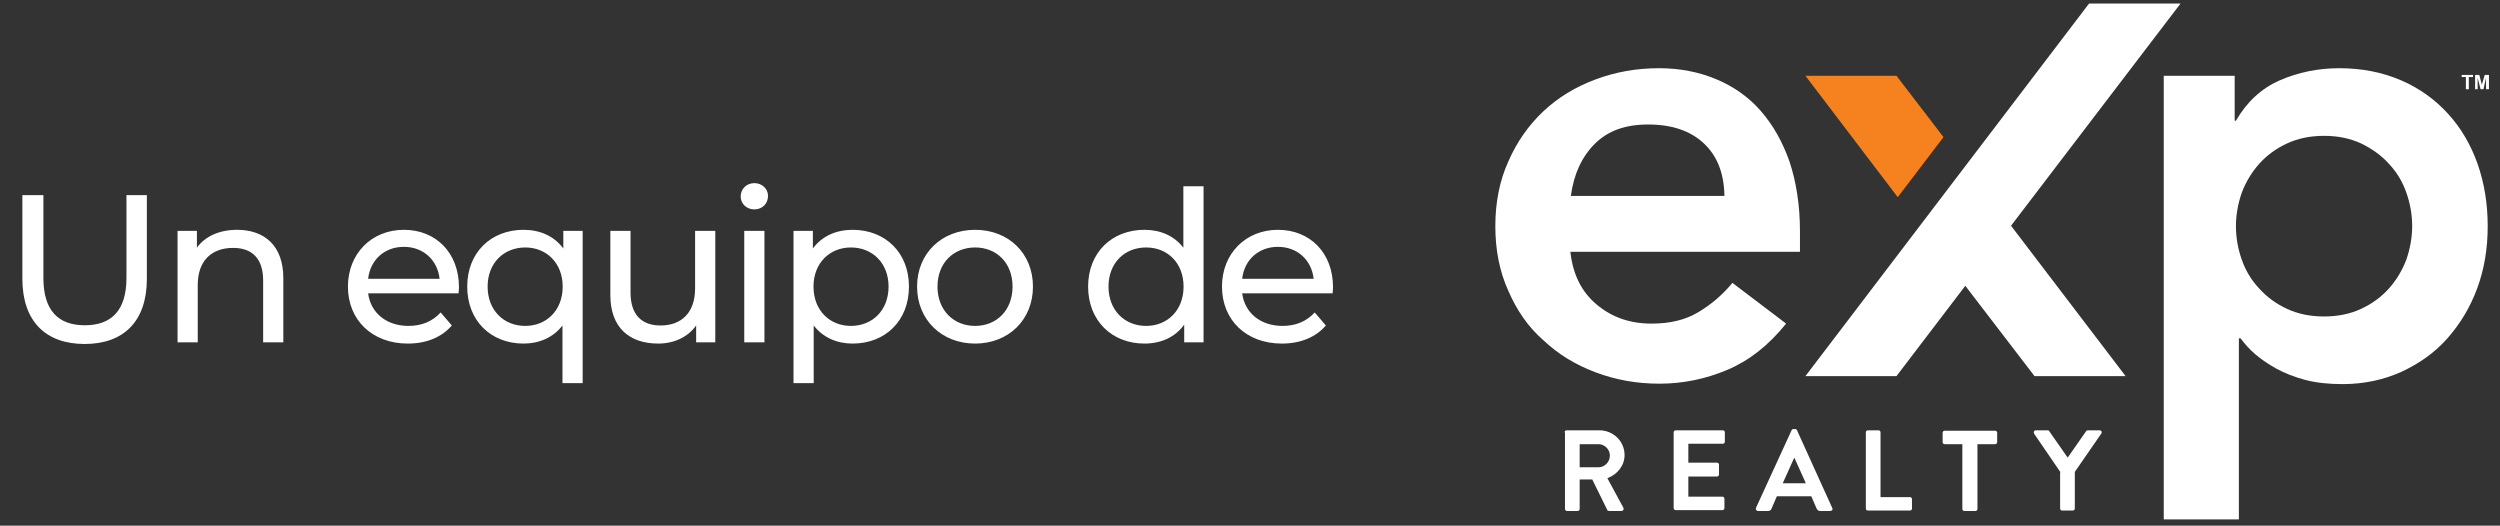
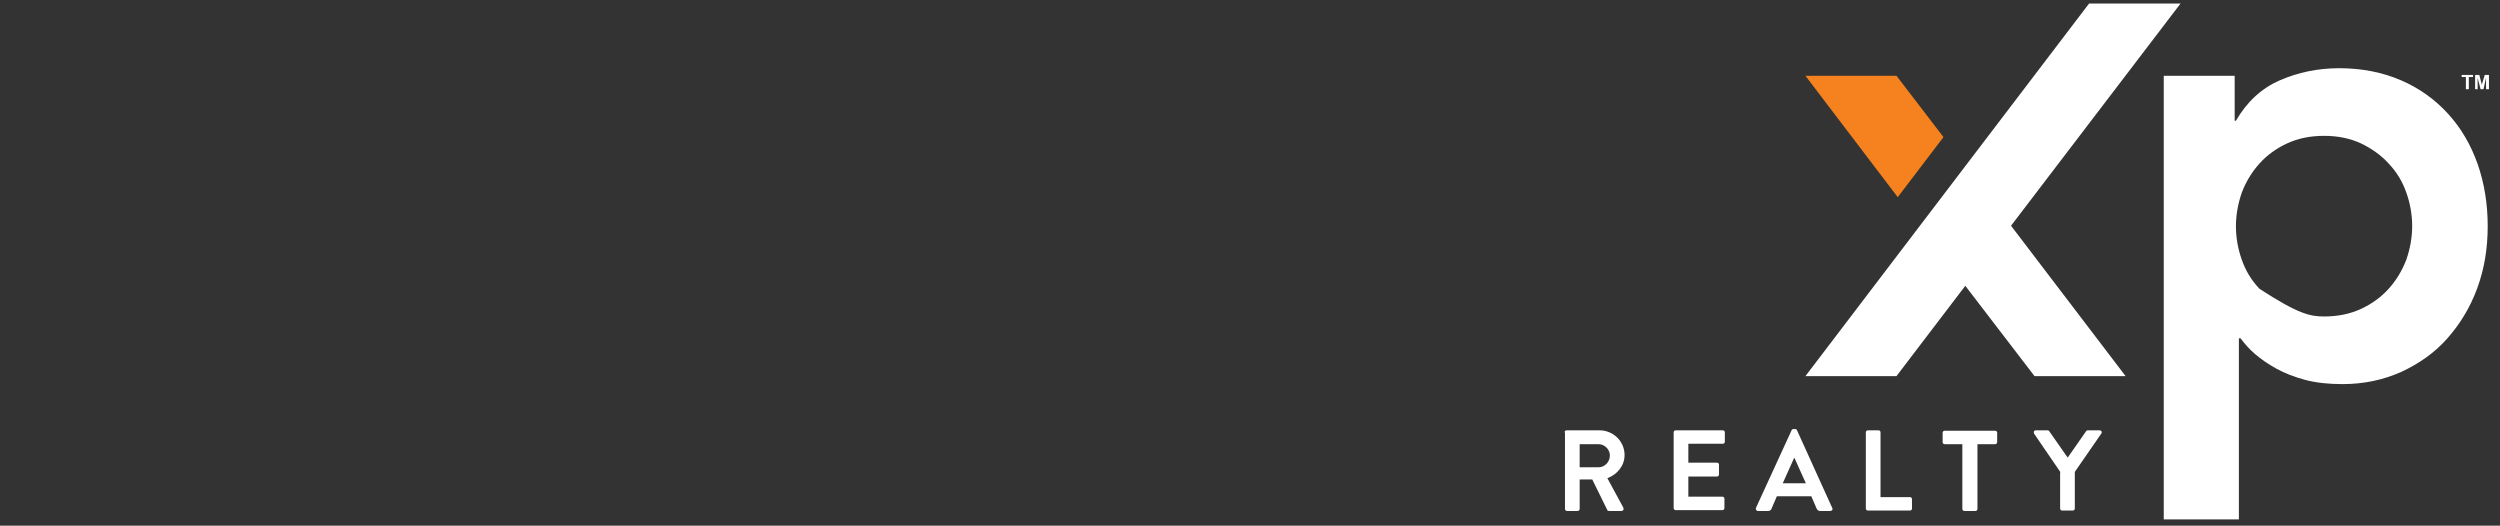
<svg xmlns="http://www.w3.org/2000/svg" width="214" height="45" viewBox="0 0 214 45" fill="none">
  <rect x="0" y="0" width="214" height="45" fill="#333333" stroke="none" />
-   <path d="M134.429 21.588C134.645 23.53 135.399 25.004 136.692 26.083C137.985 27.162 139.53 27.701 141.362 27.701C142.978 27.701 144.307 27.378 145.42 26.694C146.498 26.047 147.468 25.22 148.294 24.213L152.892 27.701C151.383 29.571 149.731 30.866 147.863 31.657C145.995 32.448 144.056 32.843 142.044 32.843C140.105 32.843 138.309 32.52 136.585 31.872C134.86 31.225 133.388 30.326 132.131 29.14C130.802 27.989 129.832 26.551 129.113 24.896C128.359 23.242 128 21.373 128 19.359C128 17.345 128.359 15.476 129.113 13.822C129.832 12.168 130.838 10.729 132.095 9.543C133.352 8.356 134.825 7.457 136.549 6.81C138.273 6.162 140.069 5.839 142.008 5.839C143.804 5.839 145.42 6.162 146.893 6.774C148.366 7.385 149.659 8.284 150.7 9.471C151.742 10.657 152.568 12.095 153.179 13.822C153.754 15.547 154.077 17.561 154.077 19.791V21.552H134.429V21.588ZM147.612 16.77C147.576 14.828 147.001 13.354 145.851 12.275C144.702 11.197 143.122 10.657 141.074 10.657C139.135 10.657 137.626 11.197 136.513 12.311C135.399 13.426 134.717 14.9 134.465 16.77H147.612Z" fill="white" />
-   <path d="M185.182 6.486H191.288V10.334H191.396C192.33 8.716 193.587 7.565 195.132 6.882C196.712 6.198 198.4 5.839 200.232 5.839C202.208 5.839 203.968 6.198 205.548 6.882C207.129 7.565 208.458 8.536 209.571 9.758C210.684 10.981 211.511 12.419 212.085 14.037C212.66 15.691 212.947 17.453 212.947 19.359C212.947 21.265 212.66 23.027 212.049 24.681C211.439 26.335 210.577 27.737 209.499 28.96C208.422 30.182 207.093 31.117 205.548 31.836C204.004 32.52 202.351 32.879 200.52 32.879C199.334 32.879 198.293 32.771 197.323 32.52C196.389 32.268 195.563 31.944 194.844 31.549C194.126 31.153 193.515 30.722 193.013 30.29C192.51 29.859 192.115 29.391 191.791 28.96H191.648V44.458H185.218V6.486H185.182ZM206.482 19.359C206.482 18.352 206.302 17.381 205.979 16.482C205.656 15.547 205.153 14.72 204.471 14.001C203.824 13.282 202.998 12.707 202.1 12.275C201.166 11.844 200.124 11.628 198.939 11.628C197.754 11.628 196.712 11.844 195.778 12.275C194.844 12.707 194.054 13.282 193.408 14.001C192.761 14.72 192.258 15.547 191.899 16.482C191.576 17.417 191.396 18.388 191.396 19.359C191.396 20.366 191.576 21.337 191.899 22.236C192.222 23.171 192.725 23.998 193.408 24.717C194.054 25.436 194.844 26.011 195.778 26.443C196.712 26.874 197.754 27.09 198.939 27.09C200.124 27.09 201.166 26.874 202.1 26.443C203.034 26.011 203.824 25.436 204.471 24.717C205.117 23.998 205.62 23.171 205.979 22.236C206.302 21.301 206.482 20.33 206.482 19.359Z" fill="white" />
+   <path d="M185.182 6.486H191.288V10.334H191.396C192.33 8.716 193.587 7.565 195.132 6.882C196.712 6.198 198.4 5.839 200.232 5.839C202.208 5.839 203.968 6.198 205.548 6.882C207.129 7.565 208.458 8.536 209.571 9.758C210.684 10.981 211.511 12.419 212.085 14.037C212.66 15.691 212.947 17.453 212.947 19.359C212.947 21.265 212.66 23.027 212.049 24.681C211.439 26.335 210.577 27.737 209.499 28.96C208.422 30.182 207.093 31.117 205.548 31.836C204.004 32.52 202.351 32.879 200.52 32.879C199.334 32.879 198.293 32.771 197.323 32.52C196.389 32.268 195.563 31.944 194.844 31.549C194.126 31.153 193.515 30.722 193.013 30.29C192.51 29.859 192.115 29.391 191.791 28.96H191.648V44.458H185.218V6.486H185.182ZM206.482 19.359C206.482 18.352 206.302 17.381 205.979 16.482C205.656 15.547 205.153 14.72 204.471 14.001C203.824 13.282 202.998 12.707 202.1 12.275C201.166 11.844 200.124 11.628 198.939 11.628C197.754 11.628 196.712 11.844 195.778 12.275C194.844 12.707 194.054 13.282 193.408 14.001C192.761 14.72 192.258 15.547 191.899 16.482C191.576 17.417 191.396 18.388 191.396 19.359C191.396 20.366 191.576 21.337 191.899 22.236C192.222 23.171 192.725 23.998 193.408 24.717C196.712 26.874 197.754 27.09 198.939 27.09C200.124 27.09 201.166 26.874 202.1 26.443C203.034 26.011 203.824 25.436 204.471 24.717C205.117 23.998 205.62 23.171 205.979 22.236C206.302 21.301 206.482 20.33 206.482 19.359Z" fill="white" />
  <path d="M172.144 19.323L181.95 32.196H174.155L168.229 24.465L162.338 32.196H154.544L178.825 0.302H186.655L172.144 19.323Z" fill="white" />
  <path d="M162.338 6.486H154.544L162.446 16.878L166.361 11.736L162.338 6.486Z" fill="#F5821F" />
  <path d="M133.927 37.014C133.927 36.907 133.998 36.835 134.106 36.835H136.908C138.093 36.835 139.063 37.77 139.063 38.956C139.063 39.855 138.452 40.61 137.59 40.934L138.955 43.451C139.027 43.595 138.955 43.739 138.776 43.739H137.734C137.662 43.739 137.59 43.703 137.59 43.667L136.297 41.042H135.22V43.559C135.22 43.667 135.148 43.739 135.04 43.739H134.142C134.034 43.739 133.962 43.667 133.962 43.559V37.014H133.927ZM136.836 39.999C137.375 39.999 137.806 39.532 137.806 38.992C137.806 38.453 137.339 38.021 136.836 38.021H135.22V39.999H136.836Z" fill="white" />
  <path d="M143.265 37.014C143.265 36.907 143.337 36.835 143.445 36.835H147.468C147.576 36.835 147.647 36.907 147.647 37.014V37.806C147.647 37.913 147.576 37.985 147.468 37.985H144.522V39.603H146.965C147.073 39.603 147.145 39.675 147.145 39.783V40.61C147.145 40.718 147.073 40.79 146.965 40.79H144.522V42.516H147.432C147.54 42.516 147.611 42.588 147.611 42.696V43.487C147.611 43.595 147.54 43.667 147.432 43.667H143.445C143.337 43.667 143.265 43.595 143.265 43.487V37.014Z" fill="white" />
  <path d="M150.305 43.487L153.358 36.835C153.394 36.763 153.43 36.727 153.538 36.727H153.646C153.754 36.727 153.79 36.763 153.825 36.835L156.843 43.487C156.914 43.631 156.807 43.739 156.663 43.739H155.801C155.657 43.739 155.585 43.667 155.514 43.559L155.047 42.48H152.101L151.634 43.559C151.598 43.667 151.491 43.739 151.347 43.739H150.485C150.341 43.739 150.269 43.595 150.305 43.487ZM154.58 41.365L153.61 39.208H153.574L152.604 41.365H154.58Z" fill="white" />
  <path d="M159.716 37.014C159.716 36.907 159.788 36.835 159.896 36.835H160.793C160.901 36.835 160.973 36.907 160.973 37.014V42.552H163.487C163.595 42.552 163.667 42.624 163.667 42.732V43.523C163.667 43.631 163.595 43.703 163.487 43.703H159.896C159.788 43.703 159.716 43.631 159.716 43.523V37.014Z" fill="white" />
  <path d="M167.977 38.021H166.469C166.361 38.021 166.289 37.949 166.289 37.842V37.05C166.289 36.943 166.361 36.871 166.469 36.871H170.779C170.887 36.871 170.958 36.943 170.958 37.05V37.842C170.958 37.949 170.887 38.021 170.779 38.021H169.27V43.559C169.27 43.667 169.198 43.739 169.091 43.739H168.157C168.049 43.739 167.977 43.667 167.977 43.559V38.021Z" fill="white" />
  <path d="M176.382 40.431L174.119 37.122C174.048 36.978 174.119 36.835 174.263 36.835H175.269C175.341 36.835 175.412 36.871 175.412 36.907L176.993 39.172L178.573 36.907C178.609 36.871 178.645 36.835 178.717 36.835H179.723C179.866 36.835 179.974 36.978 179.866 37.122L177.604 40.395V43.523C177.604 43.631 177.532 43.703 177.424 43.703H176.526C176.418 43.703 176.346 43.631 176.346 43.523V40.431H176.382Z" fill="white" />
  <path d="M211.08 7.637V6.594H210.72V6.414H211.69V6.594H211.331V7.637H211.08Z" fill="white" />
  <path d="M211.87 7.637V6.414H212.229L212.445 7.241L212.696 6.414H213.055V7.637H212.804V6.666L212.588 7.637H212.337L212.085 6.666V7.637H211.87Z" fill="white" />
-   <path d="M7.243 29.445C10.573 29.445 12.571 27.52 12.571 23.866V16.701H10.825V23.794C10.825 26.584 9.529 27.843 7.261 27.843C4.993 27.843 3.715 26.584 3.715 23.794L3.715 16.701H1.915L1.915 23.866C1.915 27.52 3.931 29.445 7.243 29.445ZM20.293 19.672C18.781 19.672 17.557 20.23 16.855 21.201V19.762H15.199V29.302H16.927V24.387C16.927 22.317 18.115 21.22 19.951 21.22C21.589 21.22 22.525 22.137 22.525 24.009V29.302H24.253V23.811C24.253 21.003 22.615 19.672 20.293 19.672ZM39.287 24.585C39.287 21.651 37.325 19.672 34.571 19.672C31.817 19.672 29.783 21.706 29.783 24.532C29.783 27.375 31.835 29.41 34.913 29.41C36.497 29.41 37.811 28.869 38.675 27.861L37.721 26.745C37.019 27.52 36.083 27.898 34.967 27.898C33.077 27.898 31.727 26.782 31.511 25.108H39.251C39.269 24.945 39.287 24.73 39.287 24.585ZM34.571 21.13C36.245 21.13 37.451 22.264 37.631 23.866H31.511C31.691 22.245 32.915 21.13 34.571 21.13ZM48.22 19.762V21.273C47.446 20.212 46.222 19.672 44.818 19.672C42.028 19.672 39.994 21.616 39.994 24.532C39.994 27.465 42.028 29.41 44.818 29.41C46.168 29.41 47.356 28.887 48.148 27.861V32.794H49.876V19.762H48.22ZM44.962 27.898C43.126 27.898 41.74 26.566 41.74 24.532C41.74 22.515 43.126 21.183 44.962 21.183C46.78 21.183 48.166 22.515 48.166 24.532C48.166 26.566 46.78 27.898 44.962 27.898ZM59.5 19.762V24.694C59.5 26.745 58.348 27.861 56.548 27.861C54.91 27.861 53.974 26.925 53.974 25.053V19.762H52.246V25.252C52.246 28.059 53.884 29.41 56.35 29.41C57.7 29.41 58.888 28.852 59.59 27.861V29.302H61.228V19.762H59.5ZM64.572 17.925C65.256 17.925 65.742 17.422 65.742 16.773C65.742 16.162 65.238 15.675 64.572 15.675C63.906 15.675 63.402 16.18 63.402 16.809C63.402 17.439 63.906 17.925 64.572 17.925ZM63.708 29.302H65.436V19.762H63.708V29.302ZM72.983 19.672C71.579 19.672 70.355 20.212 69.581 21.273V19.762H67.925V32.794H69.653V27.861C70.445 28.887 71.633 29.41 72.983 29.41C75.773 29.41 77.807 27.465 77.807 24.532C77.807 21.616 75.773 19.672 72.983 19.672ZM72.839 27.898C71.021 27.898 69.635 26.566 69.635 24.532C69.635 22.515 71.021 21.183 72.839 21.183C74.675 21.183 76.061 22.515 76.061 24.532C76.061 26.566 74.675 27.898 72.839 27.898ZM83.471 29.41C86.332 29.41 88.421 27.375 88.421 24.532C88.421 21.688 86.332 19.672 83.471 19.672C80.609 19.672 78.502 21.688 78.502 24.532C78.502 27.375 80.609 29.41 83.471 29.41ZM83.471 27.898C81.635 27.898 80.249 26.566 80.249 24.532C80.249 22.497 81.635 21.183 83.471 21.183C85.306 21.183 86.674 22.497 86.674 24.532C86.674 26.566 85.306 27.898 83.471 27.898ZM101.296 15.945V21.201C100.504 20.175 99.316 19.672 97.966 19.672C95.176 19.672 93.142 21.616 93.142 24.532C93.142 27.448 95.176 29.41 97.966 29.41C99.37 29.41 100.594 28.869 101.368 27.79V29.302H103.024V15.945H101.296ZM98.11 27.898C96.274 27.898 94.888 26.566 94.888 24.532C94.888 22.497 96.274 21.183 98.11 21.183C99.928 21.183 101.314 22.497 101.314 24.532C101.314 26.566 99.928 27.898 98.11 27.898ZM114.106 24.585C114.106 21.651 112.144 19.672 109.39 19.672C106.636 19.672 104.602 21.706 104.602 24.532C104.602 27.375 106.654 29.41 109.732 29.41C111.316 29.41 112.63 28.869 113.494 27.861L112.54 26.745C111.838 27.52 110.902 27.898 109.786 27.898C107.896 27.898 106.546 26.782 106.33 25.108H114.07C114.088 24.945 114.106 24.73 114.106 24.585ZM109.39 21.13C111.064 21.13 112.27 22.264 112.45 23.866H106.33C106.51 22.245 107.734 21.13 109.39 21.13Z" fill="white" />
</svg>